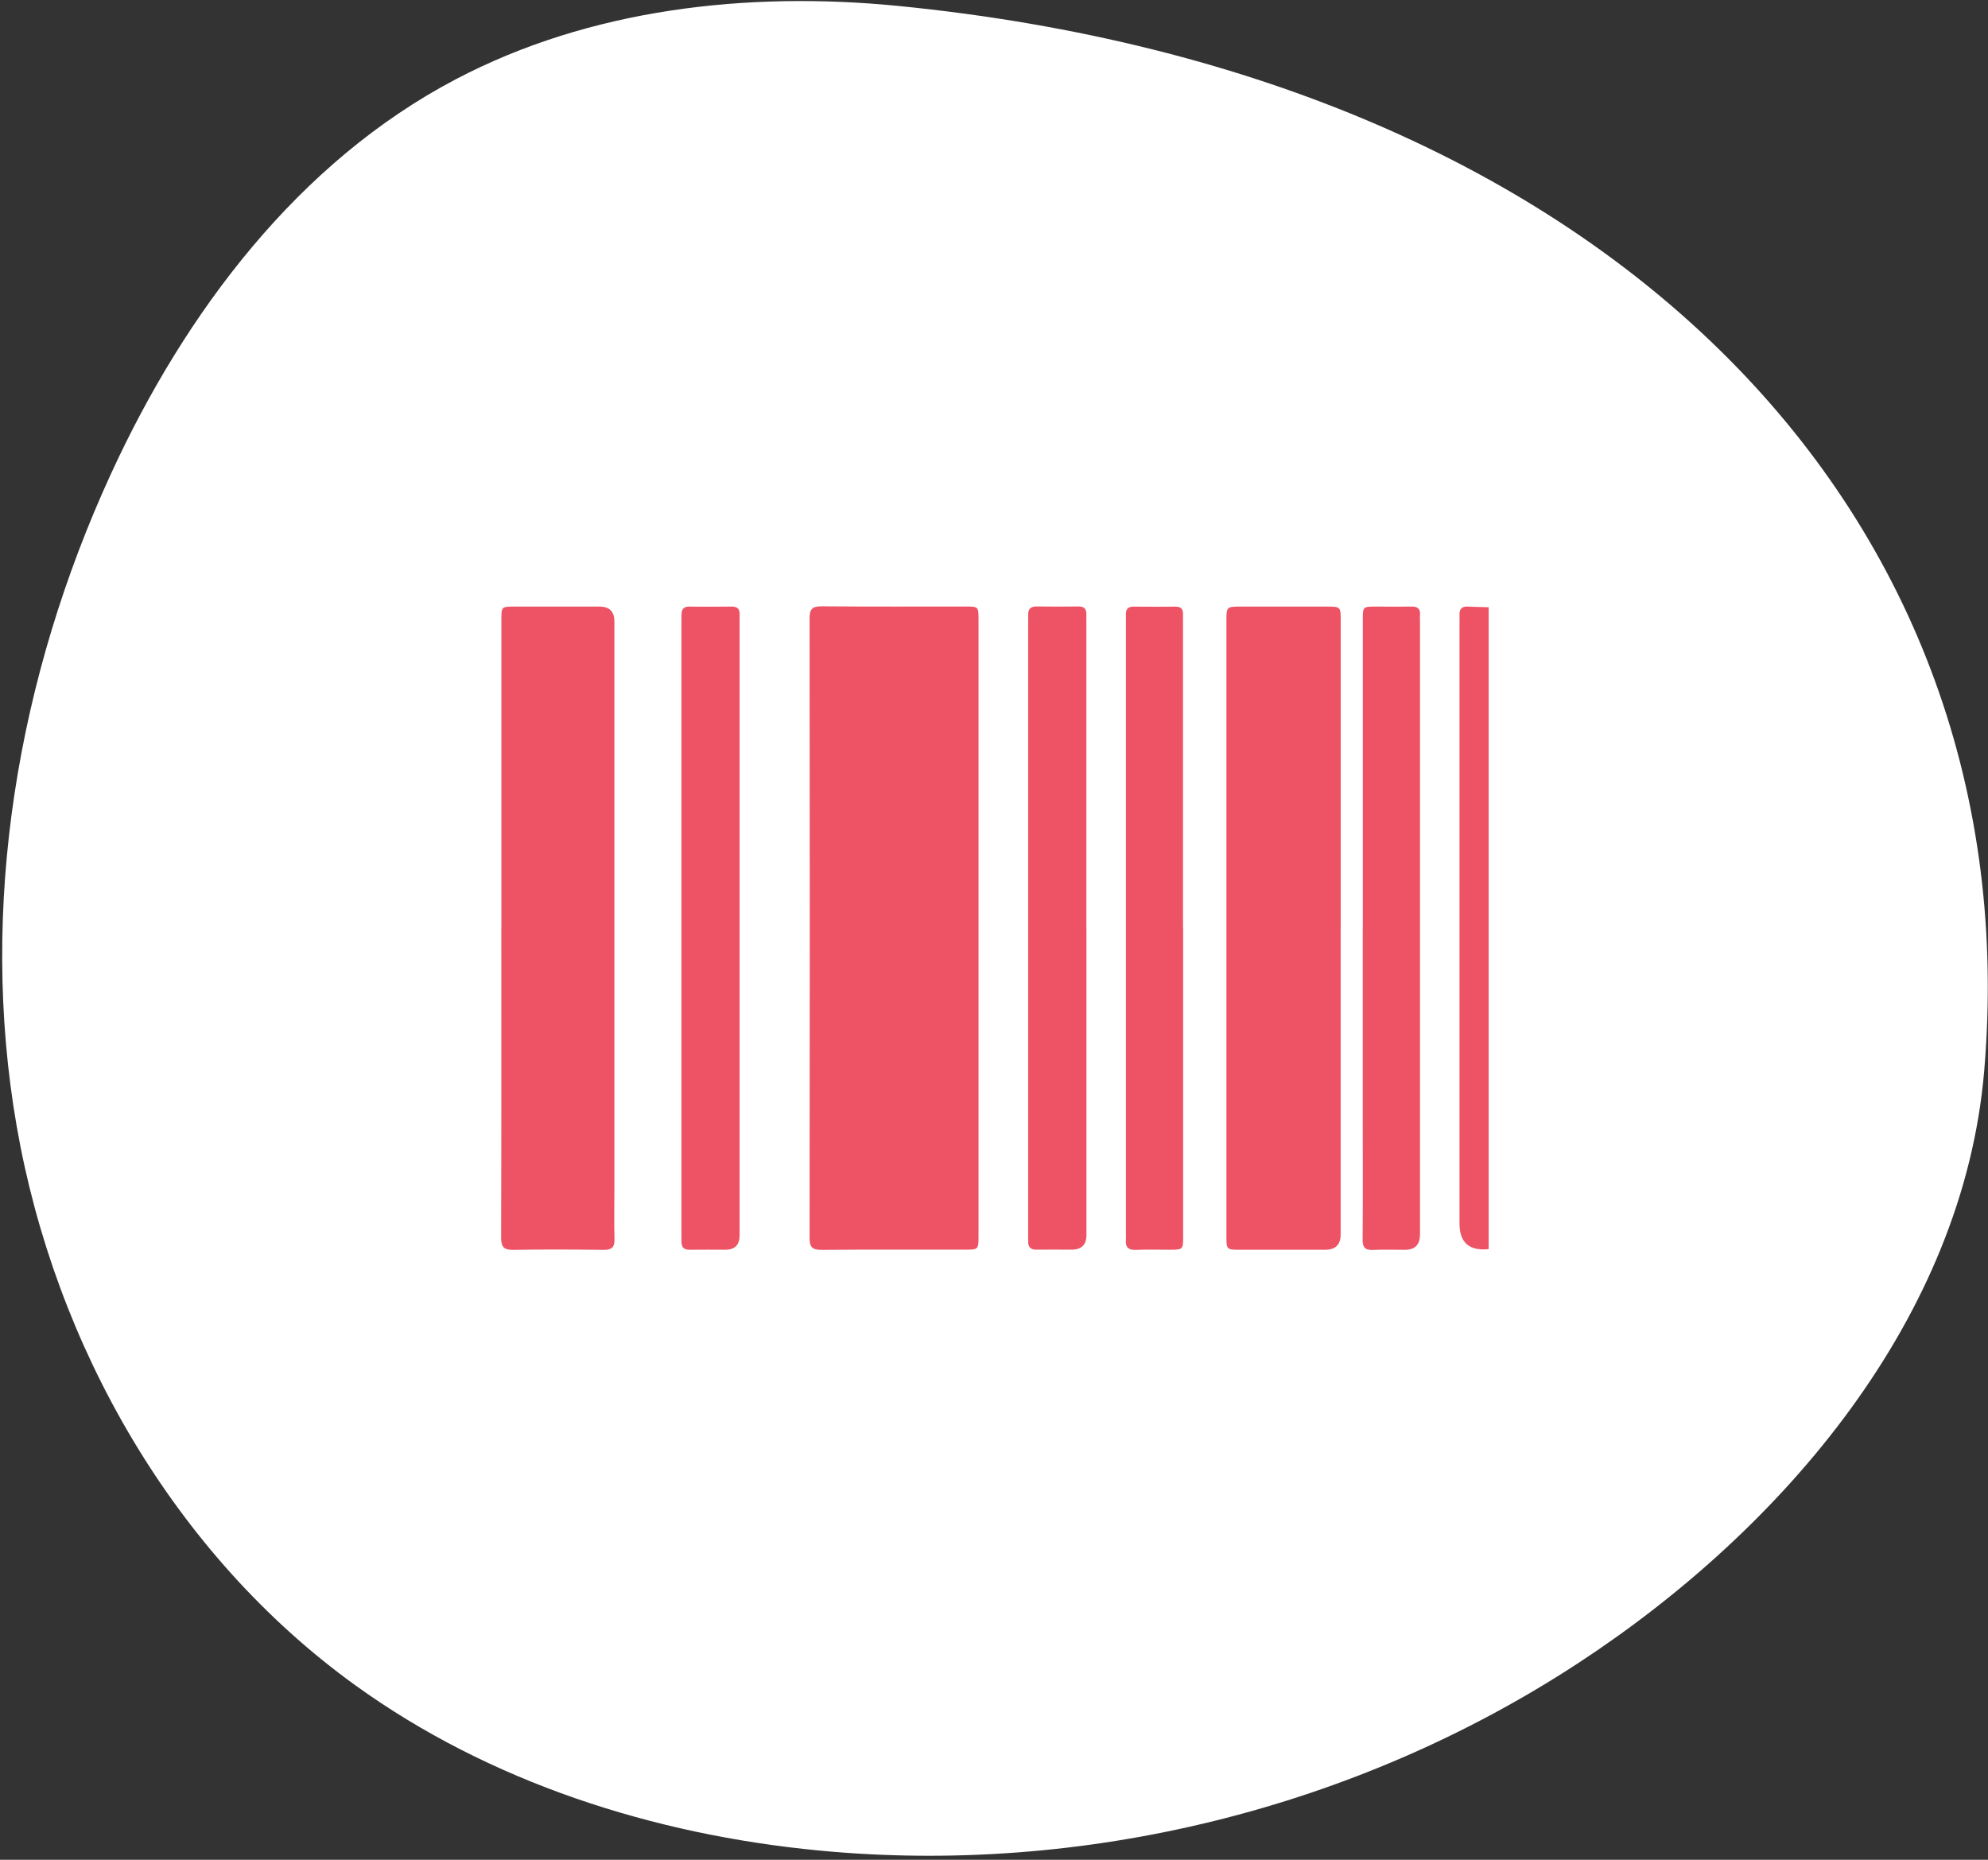
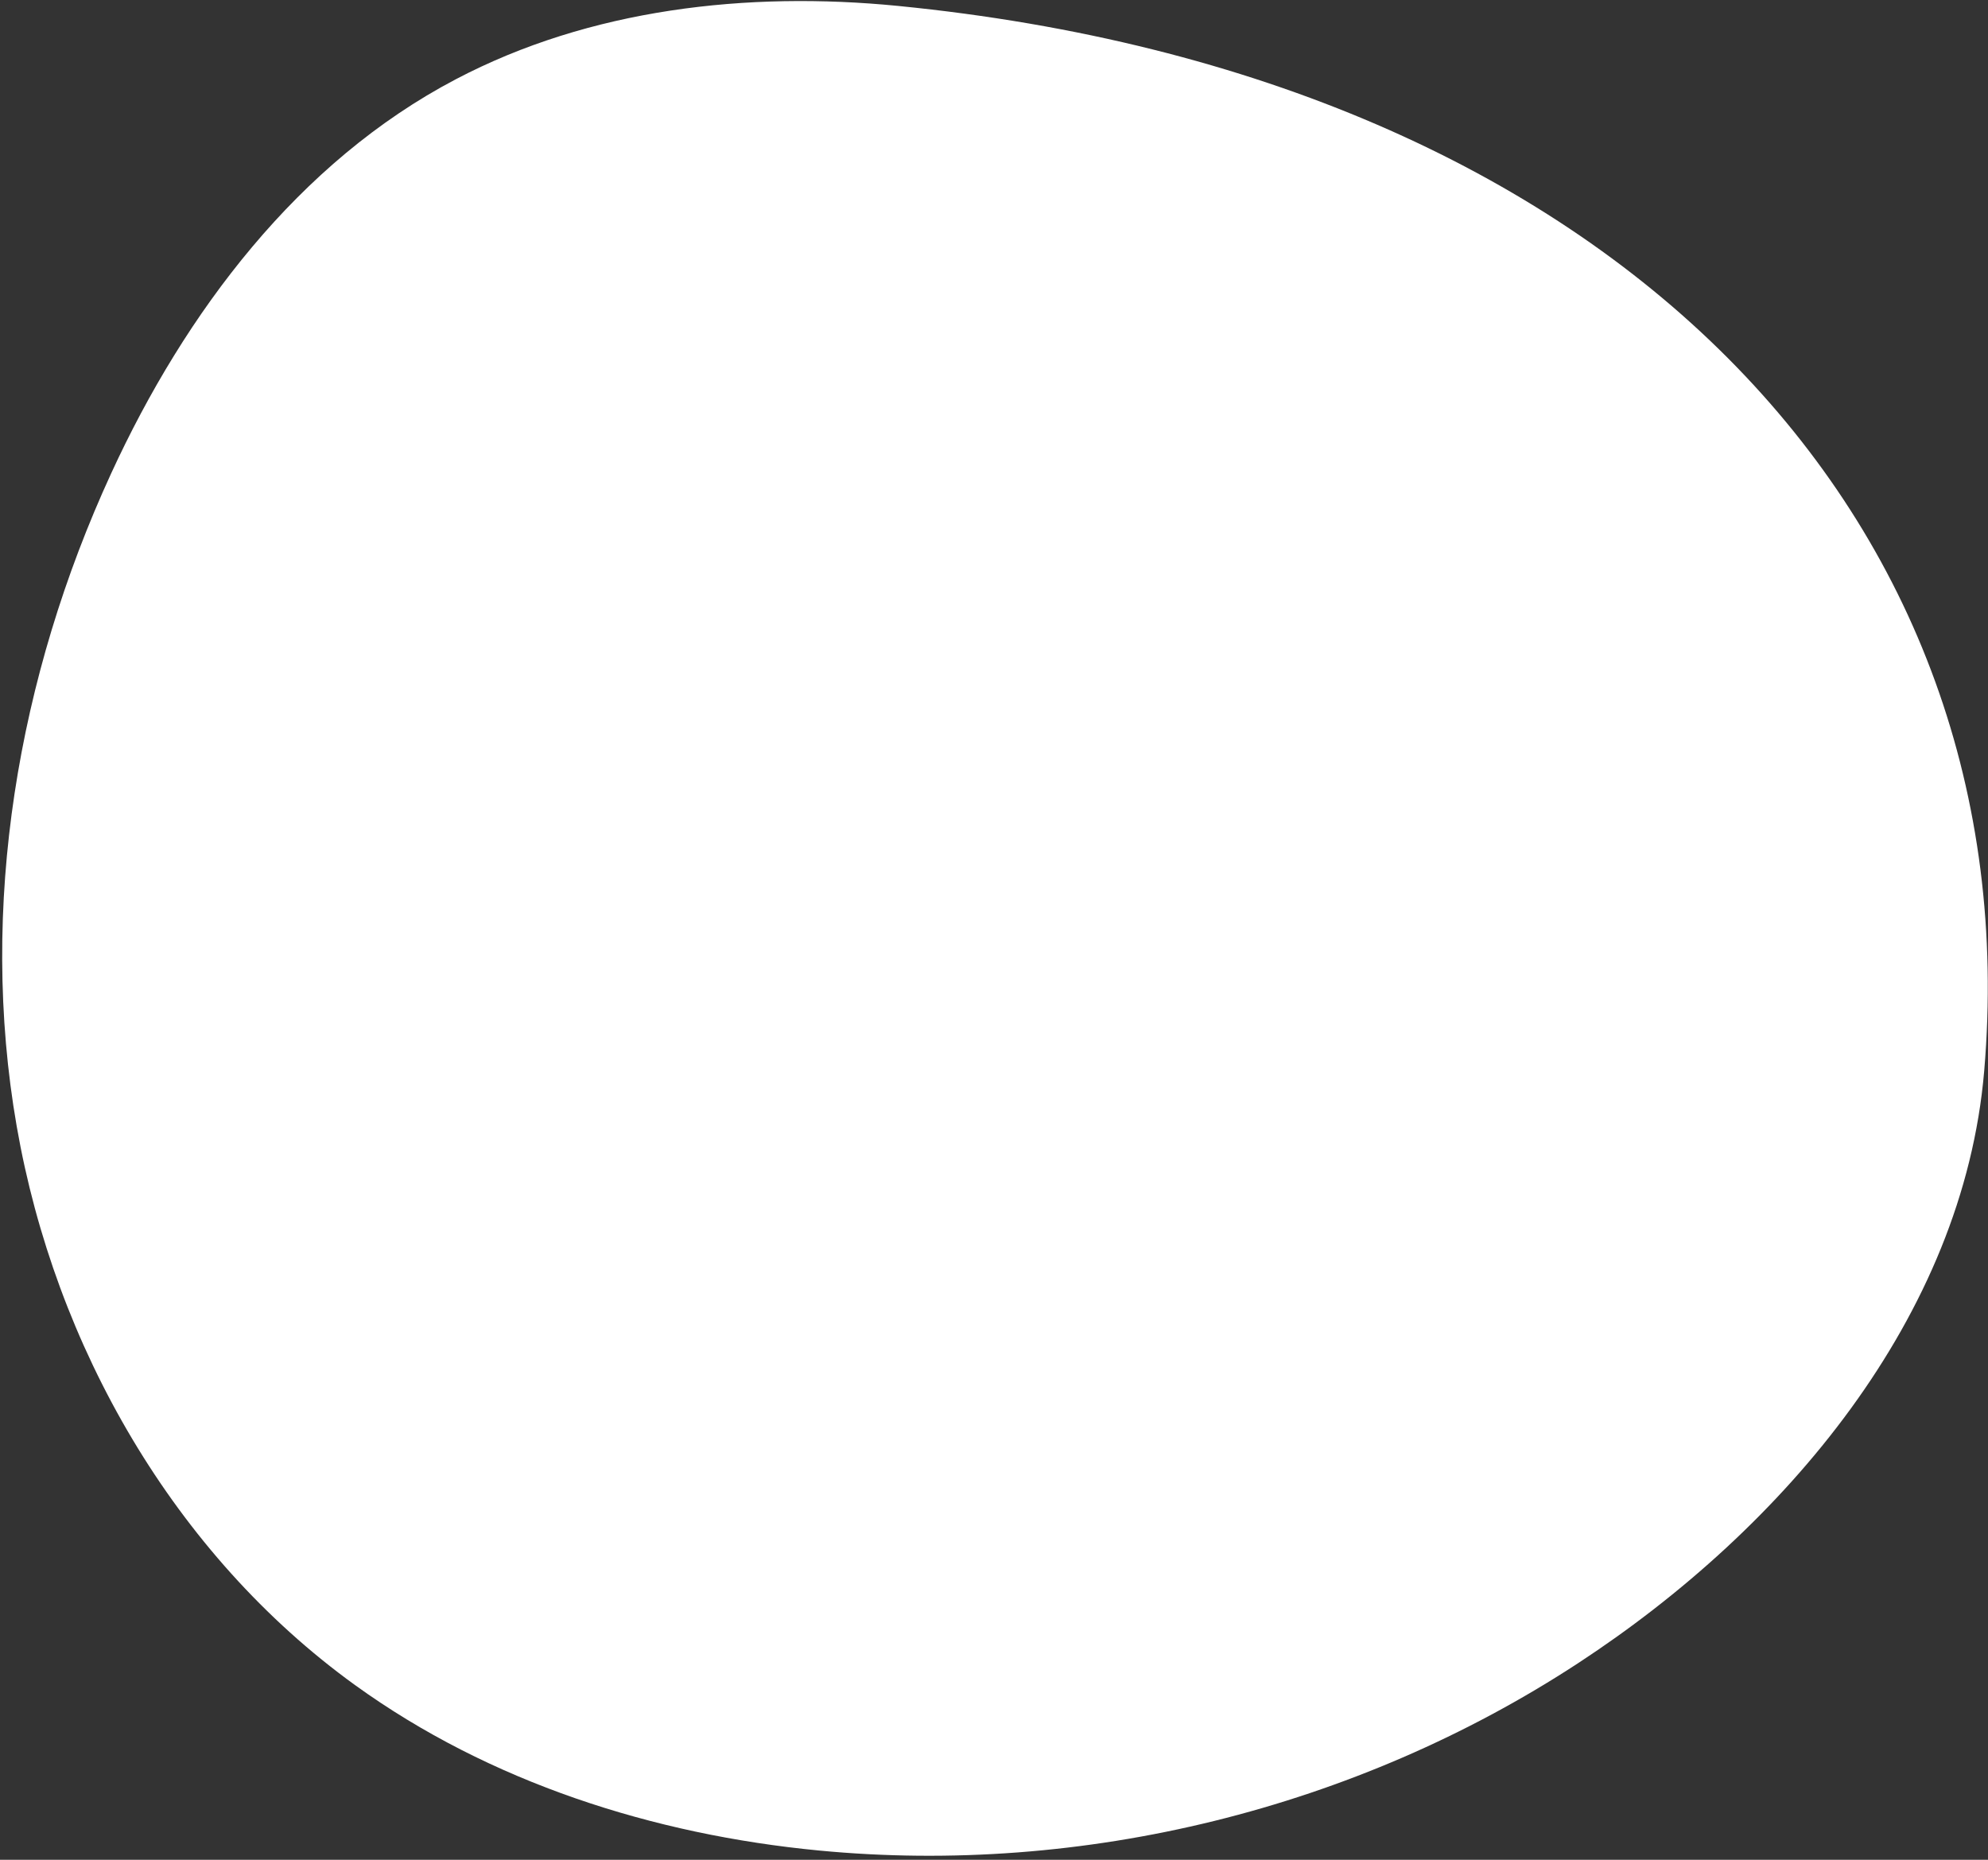
<svg xmlns="http://www.w3.org/2000/svg" width="155" height="145" viewBox="0 0 155 145" fill="none">
  <rect x="0" y="0" width="155" height="145" fill="#333333" stroke="none" />
  <g clip-path="url(#clip0_176_579)">
    <path d="M154.704 83.491C153.075 102.683 139.147 119.14 123.026 129.682C105.7 141.019 84.463 146.257 63.851 144.278C50.959 143.042 38.176 138.962 27.677 131.377C13.57 121.181 4.287 104.959 1.303 87.816C-1.681 70.673 1.386 52.735 8.66 36.924C14.449 24.333 23.261 12.629 35.528 6.185C45.987 0.685 58.259 -0.7 70.024 0.462C125.945 5.998 158.365 40.441 154.704 83.491Z" fill="white" />
  </g>
  <g clip-path="url(#clip1_176_579)">
    <path d="M116.074 97.388C114.554 97.549 113.794 96.882 113.794 95.387C113.794 79.842 113.794 64.293 113.794 48.748C113.794 48.475 113.804 48.197 113.794 47.924C113.784 47.495 113.967 47.273 114.423 47.293C114.97 47.318 115.522 47.328 116.069 47.343V97.382L116.074 97.388Z" fill="#ED5364" />
    <path d="M76.293 72.441C76.293 80.403 76.293 88.37 76.293 96.332C76.293 97.433 76.293 97.433 75.168 97.433C71.465 97.433 67.757 97.418 64.053 97.448C63.328 97.453 63.121 97.231 63.121 96.513C63.141 80.408 63.141 64.308 63.121 48.202C63.121 47.475 63.344 47.267 64.058 47.273C67.787 47.303 71.521 47.288 75.249 47.288C76.293 47.288 76.293 47.288 76.293 48.318C76.293 56.356 76.293 64.398 76.293 72.436V72.441Z" fill="#ED5364" />
    <path d="M104.528 72.441C104.528 80.378 104.528 88.319 104.528 96.256C104.528 97.044 104.126 97.438 103.322 97.438C101.118 97.438 98.915 97.438 96.711 97.438C95.626 97.438 95.621 97.438 95.621 96.367C95.621 88.627 95.621 80.888 95.621 73.154C95.621 64.914 95.621 56.679 95.621 48.44C95.621 47.298 95.621 47.293 96.792 47.293C98.996 47.293 101.199 47.293 103.403 47.293C104.528 47.293 104.533 47.293 104.533 48.399C104.533 56.412 104.533 64.424 104.533 72.436L104.528 72.441Z" fill="#ED5364" />
    <path d="M39.092 72.36C39.092 64.343 39.092 56.331 39.092 48.313C39.092 47.298 39.097 47.293 40.13 47.293C42.334 47.293 44.538 47.293 46.742 47.293C47.512 47.293 47.898 47.673 47.902 48.435C47.902 63.191 47.902 77.948 47.902 92.704C47.902 94.003 47.871 95.301 47.912 96.599C47.932 97.266 47.679 97.458 47.035 97.448C44.705 97.418 42.38 97.408 40.049 97.448C39.289 97.463 39.071 97.236 39.071 96.478C39.097 88.441 39.087 80.398 39.087 72.36H39.092Z" fill="#ED5364" />
    <path d="M57.665 72.36C57.665 80.347 57.665 88.334 57.665 96.326C57.665 97.064 57.293 97.434 56.55 97.438C55.623 97.438 54.696 97.423 53.774 97.438C53.318 97.448 53.135 97.246 53.135 96.817C53.135 96.594 53.13 96.367 53.13 96.145C53.13 80.292 53.13 64.439 53.13 48.591C53.13 48.369 53.135 48.142 53.135 47.919C53.135 47.495 53.313 47.283 53.769 47.293C54.868 47.313 55.972 47.303 57.072 47.293C57.477 47.293 57.675 47.465 57.665 47.874C57.66 48.121 57.665 48.374 57.665 48.621C57.665 56.533 57.665 64.449 57.665 72.36Z" fill="#ED5364" />
    <path d="M84.708 72.406C84.708 80.368 84.708 88.335 84.708 96.296C84.708 97.054 84.32 97.433 83.543 97.433C82.641 97.433 81.74 97.418 80.838 97.433C80.346 97.443 80.154 97.231 80.164 96.766C80.169 96.544 80.164 96.317 80.164 96.094C80.164 80.267 80.164 64.439 80.164 48.611C80.164 48.389 80.174 48.162 80.164 47.94C80.154 47.47 80.367 47.273 80.848 47.283C81.922 47.303 83.001 47.298 84.075 47.283C84.521 47.278 84.718 47.47 84.703 47.909C84.693 48.157 84.703 48.409 84.703 48.657C84.703 56.568 84.703 64.484 84.703 72.396L84.708 72.406Z" fill="#ED5364" />
-     <path d="M92.247 72.31C92.247 80.327 92.247 88.339 92.247 96.357C92.247 97.433 92.247 97.438 91.183 97.438C90.307 97.438 89.43 97.413 88.554 97.448C87.951 97.473 87.733 97.221 87.784 96.655C87.799 96.483 87.784 96.306 87.784 96.129C87.784 80.277 87.784 64.419 87.784 48.566C87.784 48.343 87.794 48.116 87.784 47.894C87.774 47.495 87.946 47.298 88.367 47.298C89.466 47.308 90.57 47.308 91.67 47.298C92.095 47.298 92.252 47.5 92.237 47.894C92.227 48.116 92.237 48.343 92.237 48.566C92.237 56.482 92.237 64.393 92.237 72.31H92.247Z" fill="#ED5364" />
+     <path d="M92.247 72.31C92.247 80.327 92.247 88.339 92.247 96.357C92.247 97.433 92.247 97.438 91.183 97.438C90.307 97.438 89.43 97.413 88.554 97.448C87.951 97.473 87.733 97.221 87.784 96.655C87.799 96.483 87.784 96.306 87.784 96.129C87.784 80.277 87.784 64.419 87.784 48.566C87.774 47.495 87.946 47.298 88.367 47.298C89.466 47.308 90.57 47.308 91.67 47.298C92.095 47.298 92.252 47.5 92.237 47.894C92.227 48.116 92.237 48.343 92.237 48.566C92.237 56.482 92.237 64.393 92.237 72.31H92.247Z" fill="#ED5364" />
    <path d="M106.255 72.37C106.255 64.358 106.255 56.346 106.255 48.334C106.255 47.298 106.255 47.293 107.279 47.293C108.206 47.293 109.133 47.308 110.055 47.293C110.536 47.283 110.754 47.475 110.714 47.955C110.699 48.126 110.714 48.303 110.714 48.48C110.714 64.404 110.714 80.327 110.714 96.251C110.714 97.046 110.322 97.443 109.538 97.443C108.713 97.443 107.887 97.413 107.061 97.453C106.438 97.483 106.235 97.256 106.24 96.64C106.266 93.619 106.25 90.598 106.25 87.582C106.25 82.515 106.25 77.448 106.25 72.38L106.255 72.37Z" fill="#ED5364" />
  </g>
  <defs>
    <clipPath id="clip0_176_579">
      <rect width="154.817" height="144.607" fill="white" transform="translate(0.167 0.082)" />
    </clipPath>
    <clipPath id="clip1_176_579">
-       <rect width="76.998" height="50.216" fill="white" transform="translate(39.077 47.278)" />
-     </clipPath>
+       </clipPath>
  </defs>
</svg>